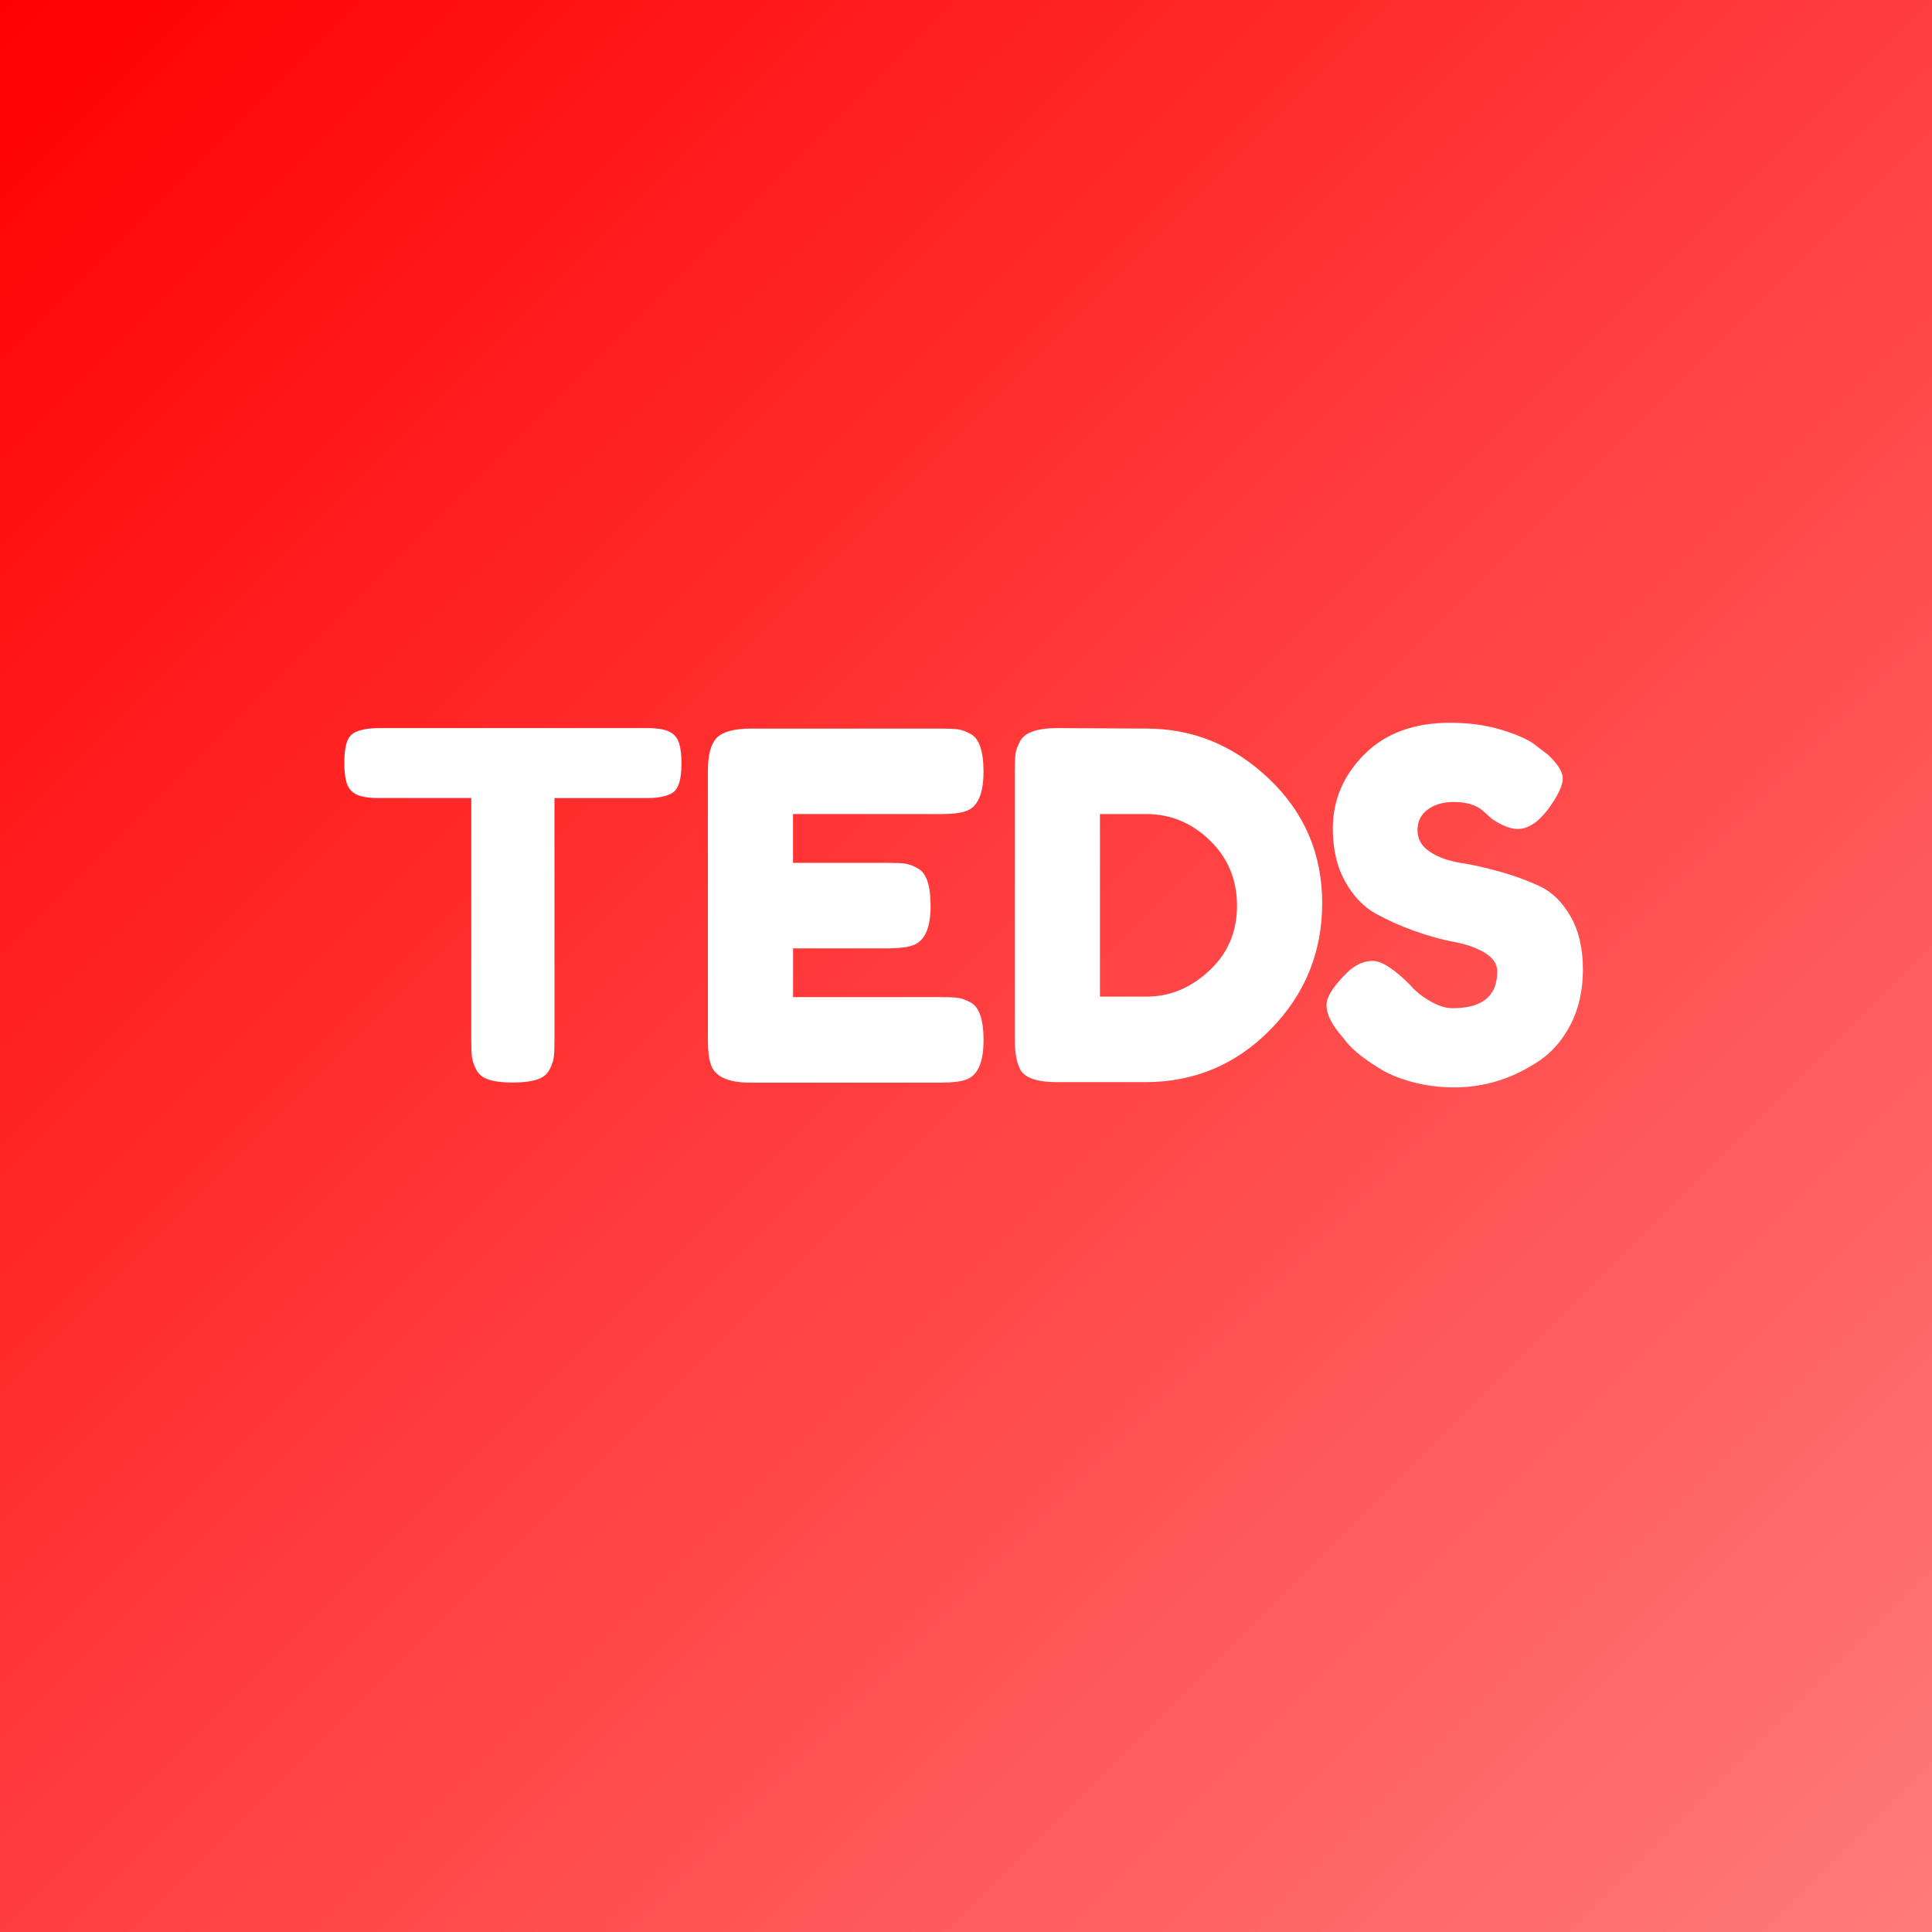
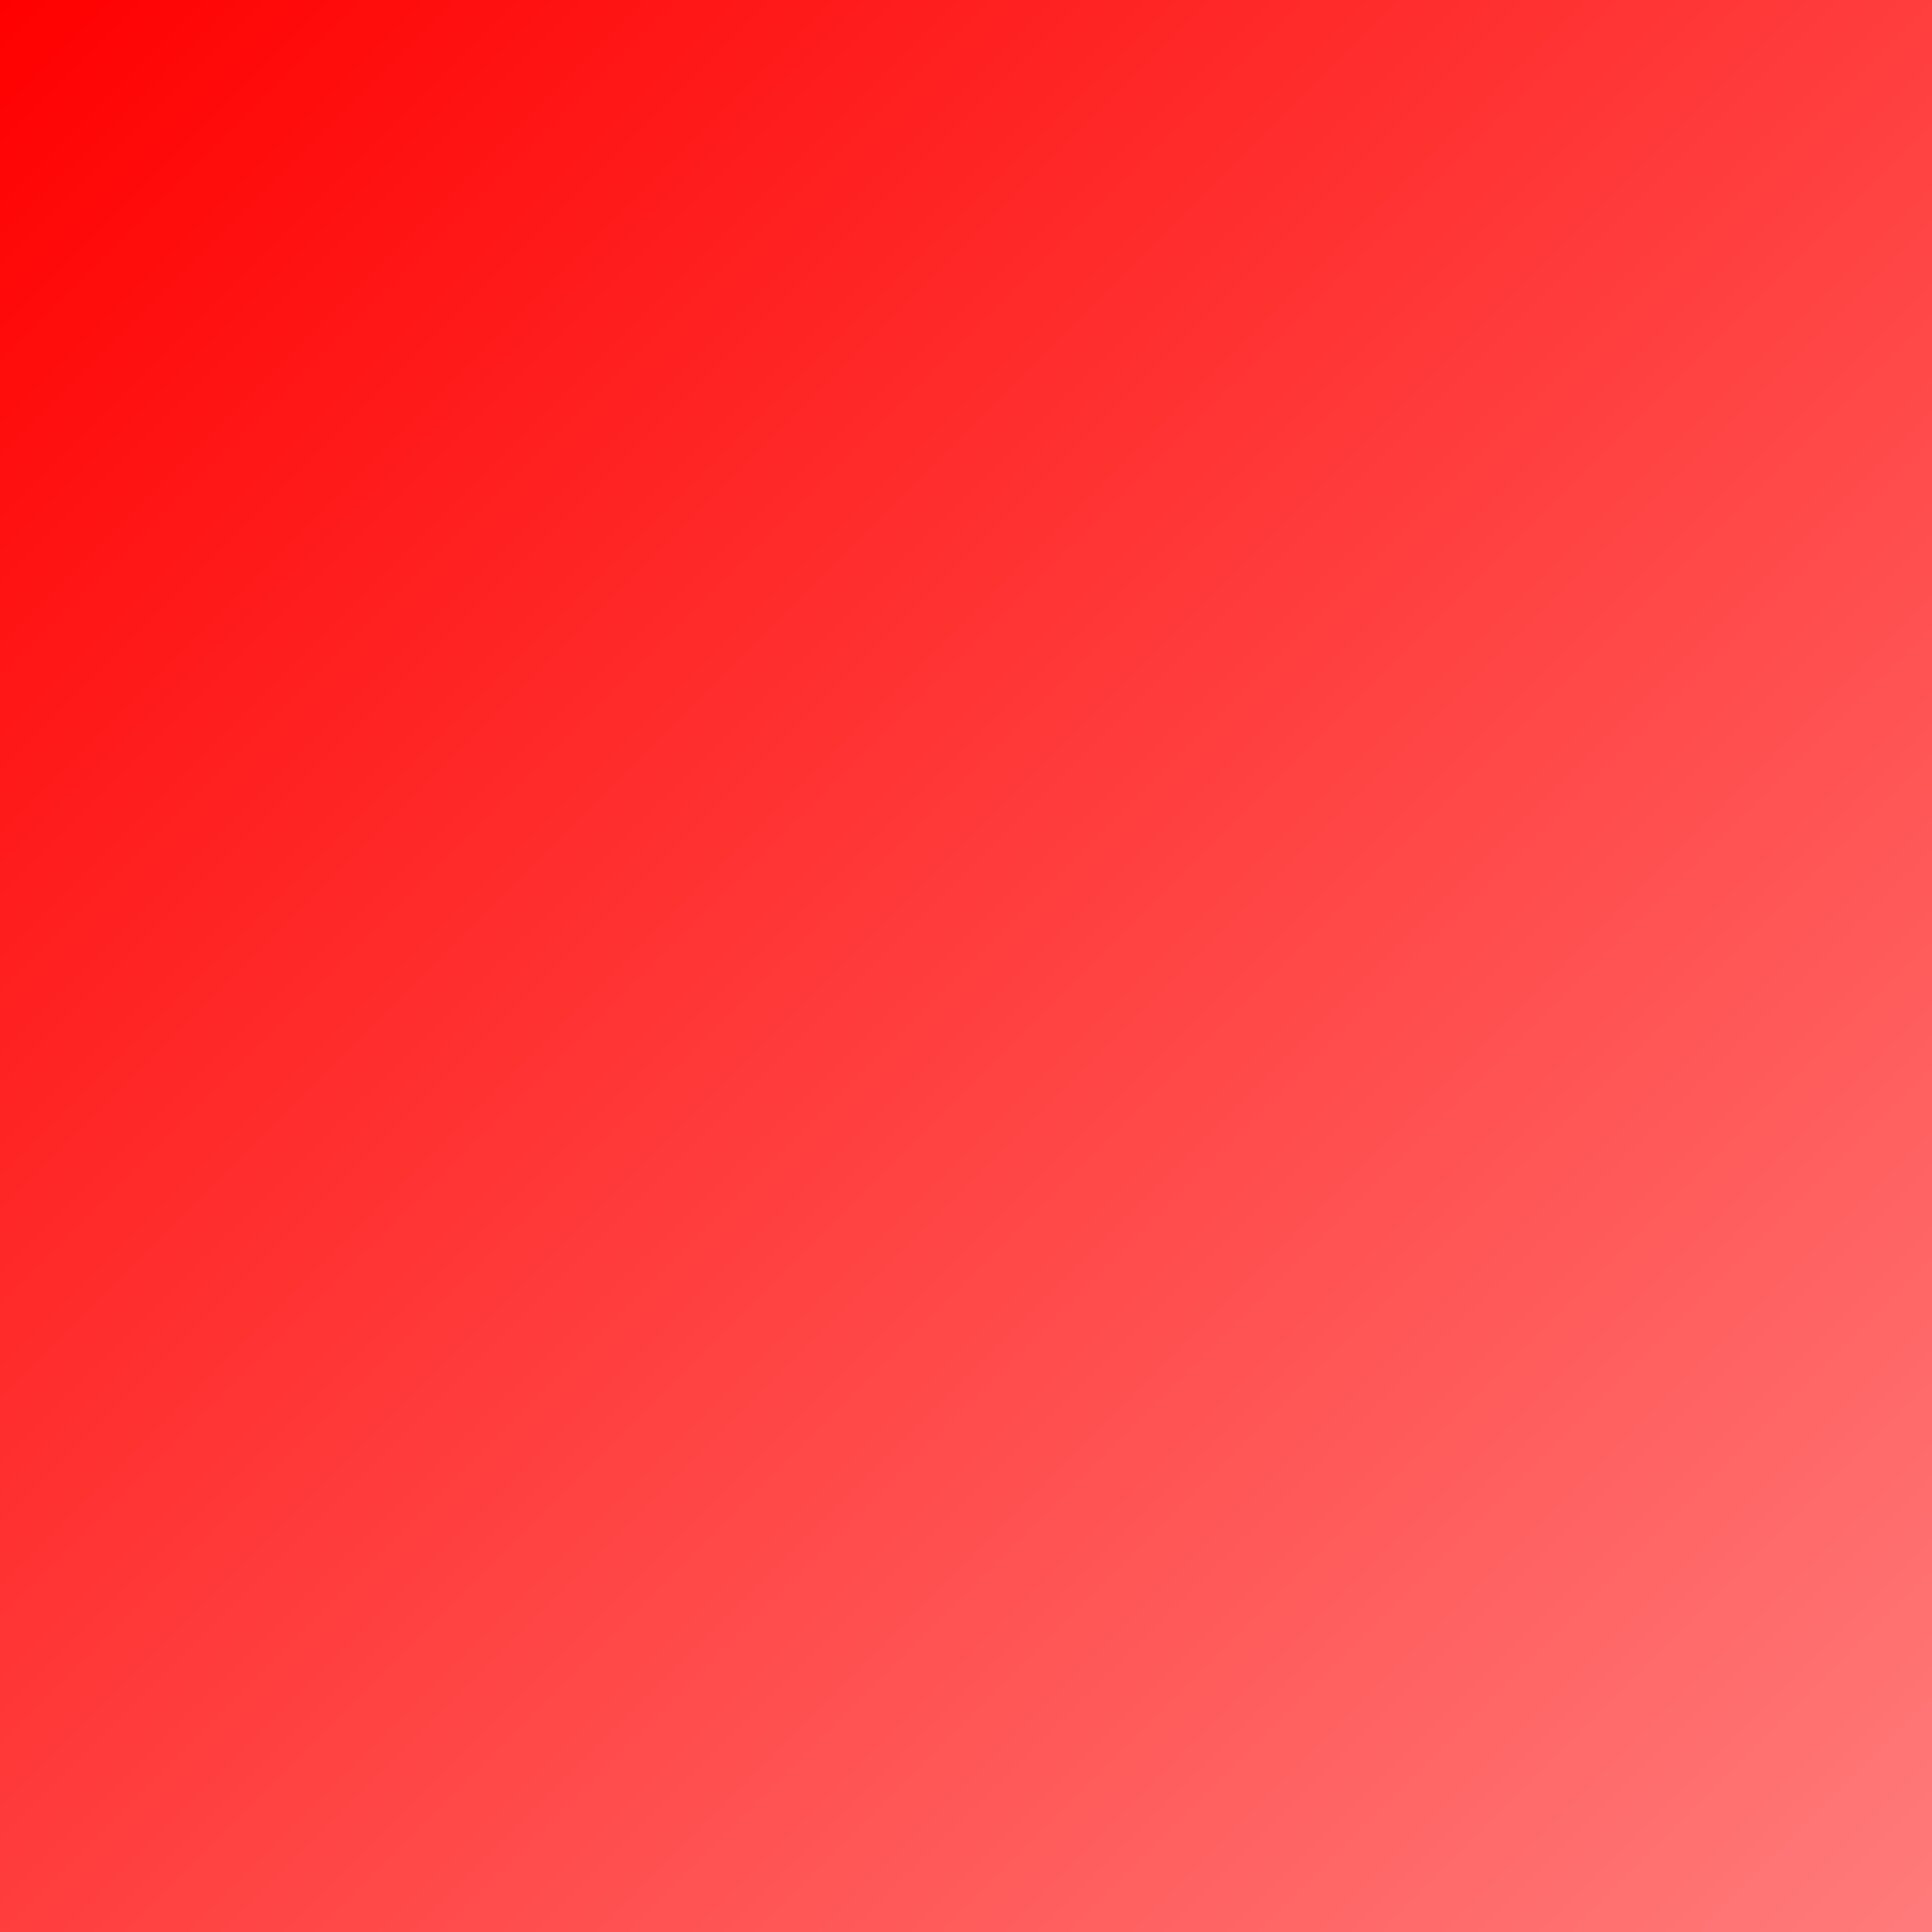
<svg xmlns="http://www.w3.org/2000/svg" version="1.1" x="0px" y="0px" viewBox="0 0 512 512" style="enable-background:new 0 0 512 512;" xml:space="preserve">
  <rect x="0" y="0" width="512" height="512" fill="#333333" stroke="none" />
  <style type="text/css">
	.st0{fill:url(#SVGID_1_);}
	.st1{fill:#FFFFFF;}
</style>
  <g id="Layer_1">
</g>
  <g id="Layer_3">
    <linearGradient id="SVGID_1_" gradientUnits="userSpaceOnUse" x1="-1.838092e-03" y1="1.838091e-03" x2="511.998" y2="512.002" gradientTransform="matrix(1 0 0 1 1.838075e-03 -1.838074e-03)">
      <stop offset="0" style="stop-color:#FF0000" />
      <stop offset="1" style="stop-color:#FF7B7B" />
    </linearGradient>
    <rect x="0" y="0" class="st0" width="512" height="512" />
  </g>
  <g id="Layer_4">
    <g>
-       <path class="st1" d="M100.55,192.95h70.87c2.72,0,4.72,0.32,5.99,0.96c1.27,0.64,2.12,1.64,2.55,3.01    c0.42,1.37,0.64,3.16,0.64,5.38c0,2.22-0.21,3.99-0.64,5.31c-0.43,1.32-1.15,2.24-2.17,2.75c-1.53,0.77-3.7,1.15-6.5,1.15h-24.35    v64.38c0,1.96-0.06,3.41-0.19,4.35c-0.13,0.94-0.51,2.03-1.15,3.26c-0.64,1.24-1.76,2.11-3.38,2.62    c-1.62,0.51-3.74,0.77-6.37,0.77c-2.63,0-4.74-0.26-6.31-0.77c-1.57-0.51-2.68-1.39-3.31-2.62c-0.64-1.24-1.02-2.35-1.15-3.33    c-0.13-0.98-0.19-2.45-0.19-4.42v-64.26h-24.47c-2.72,0-4.72-0.32-5.99-0.96c-1.27-0.64-2.12-1.64-2.55-3.01    c-0.43-1.36-0.64-3.16-0.64-5.38c0-2.22,0.21-3.99,0.64-5.31c0.42-1.32,1.15-2.24,2.17-2.75    C95.58,193.34,97.75,192.95,100.55,192.95z" />
-       <path class="st1" d="M210.17,264.25h39.26c1.95,0,3.42,0.06,4.4,0.19c0.98,0.13,2.1,0.53,3.38,1.22c2.29,1.2,3.44,4.52,3.44,9.98    c0,5.97-1.57,9.47-4.72,10.5c-1.45,0.51-3.65,0.77-6.63,0.77h-50.48c-5.95,0-9.43-1.62-10.45-4.86c-0.51-1.36-0.77-3.54-0.77-6.53    v-71.17c0-4.35,0.81-7.32,2.42-8.9c1.61-1.58,4.67-2.37,9.18-2.37h50.22c1.95,0,3.42,0.06,4.4,0.19c0.98,0.13,2.1,0.53,3.38,1.22    c2.29,1.2,3.44,4.52,3.44,9.98c0,5.97-1.57,9.47-4.72,10.5c-1.45,0.51-3.65,0.77-6.63,0.77h-39.13v12.93h25.24    c1.95,0,3.42,0.06,4.4,0.19c0.98,0.13,2.1,0.53,3.38,1.22c2.29,1.2,3.44,4.52,3.44,9.98c0,5.97-1.62,9.47-4.84,10.5    c-1.45,0.51-3.66,0.77-6.63,0.77h-24.98V264.25z" />
-       <path class="st1" d="M280.28,192.95l23.58,0.13c12.32,0,23.16,4.46,32.51,13.38c9.35,8.92,14.02,19.88,14.02,32.9    c0,13.01-4.57,24.17-13.7,33.47c-9.14,9.3-20.2,13.95-33.21,13.95h-23.33c-5.18,0-8.41-1.07-9.69-3.2    c-1.02-1.79-1.53-4.52-1.53-8.19v-71.17c0-2.05,0.06-3.54,0.19-4.48c0.13-0.94,0.53-2.05,1.21-3.33    C271.53,194.11,274.84,192.95,280.28,192.95z M320.43,257.27c4.93-4.56,7.39-10.3,7.39-17.22s-2.4-12.69-7.2-17.34    c-4.8-4.65-10.43-6.98-16.89-6.98H291.5v48.38h12.36C309.98,264.12,315.51,261.84,320.43,257.27z" />
-       <path class="st1" d="M354.85,273.72c-2.21-2.73-3.31-5.18-3.31-7.36s1.83-5.06,5.48-8.64c2.12-2.05,4.38-3.07,6.76-3.07    c2.38,0,5.69,2.13,9.94,6.4c1.19,1.45,2.89,2.84,5.1,4.16c2.21,1.32,4.25,1.98,6.12,1.98c7.9,0,11.85-3.24,11.85-9.73    c0-1.96-1.08-3.6-3.25-4.93c-2.17-1.32-4.87-2.28-8.09-2.88c-3.23-0.6-6.71-1.56-10.45-2.88c-3.74-1.32-7.22-2.88-10.45-4.67    c-3.23-1.79-5.93-4.63-8.09-8.51c-2.17-3.88-3.25-8.55-3.25-14.02c0-7.51,2.78-14.06,8.35-19.65c5.56-5.59,13.15-8.38,22.75-8.38    c5.1,0,9.75,0.66,13.96,1.98c4.21,1.32,7.12,2.67,8.73,4.03l3.19,2.43c2.63,2.48,3.95,4.57,3.95,6.27c0,1.71-1.02,4.05-3.06,7.04    c-2.89,4.27-5.86,6.4-8.92,6.4c-1.78,0-3.99-0.85-6.63-2.56c-0.25-0.17-0.74-0.6-1.46-1.28c-0.72-0.68-1.38-1.24-1.98-1.66    c-1.78-1.11-4.06-1.66-6.82-1.66c-2.76,0-5.06,0.66-6.88,1.98c-1.83,1.32-2.74,3.16-2.74,5.5c0,2.35,1.08,4.25,3.25,5.7    c2.17,1.45,4.86,2.43,8.09,2.94c3.23,0.51,6.76,1.3,10.58,2.37c3.82,1.07,7.35,2.37,10.58,3.9c3.23,1.54,5.93,4.2,8.09,8    c2.17,3.8,3.25,8.47,3.25,14.02c0,5.55-1.11,10.43-3.31,14.66c-2.21,4.22-5.1,7.49-8.67,9.79c-6.88,4.52-14.23,6.78-22.05,6.78    c-4,0-7.78-0.49-11.34-1.47c-3.57-0.98-6.46-2.2-8.67-3.65c-4.51-2.73-7.65-5.38-9.43-7.94L354.85,273.72z" />
-     </g>
+       </g>
  </g>
</svg>